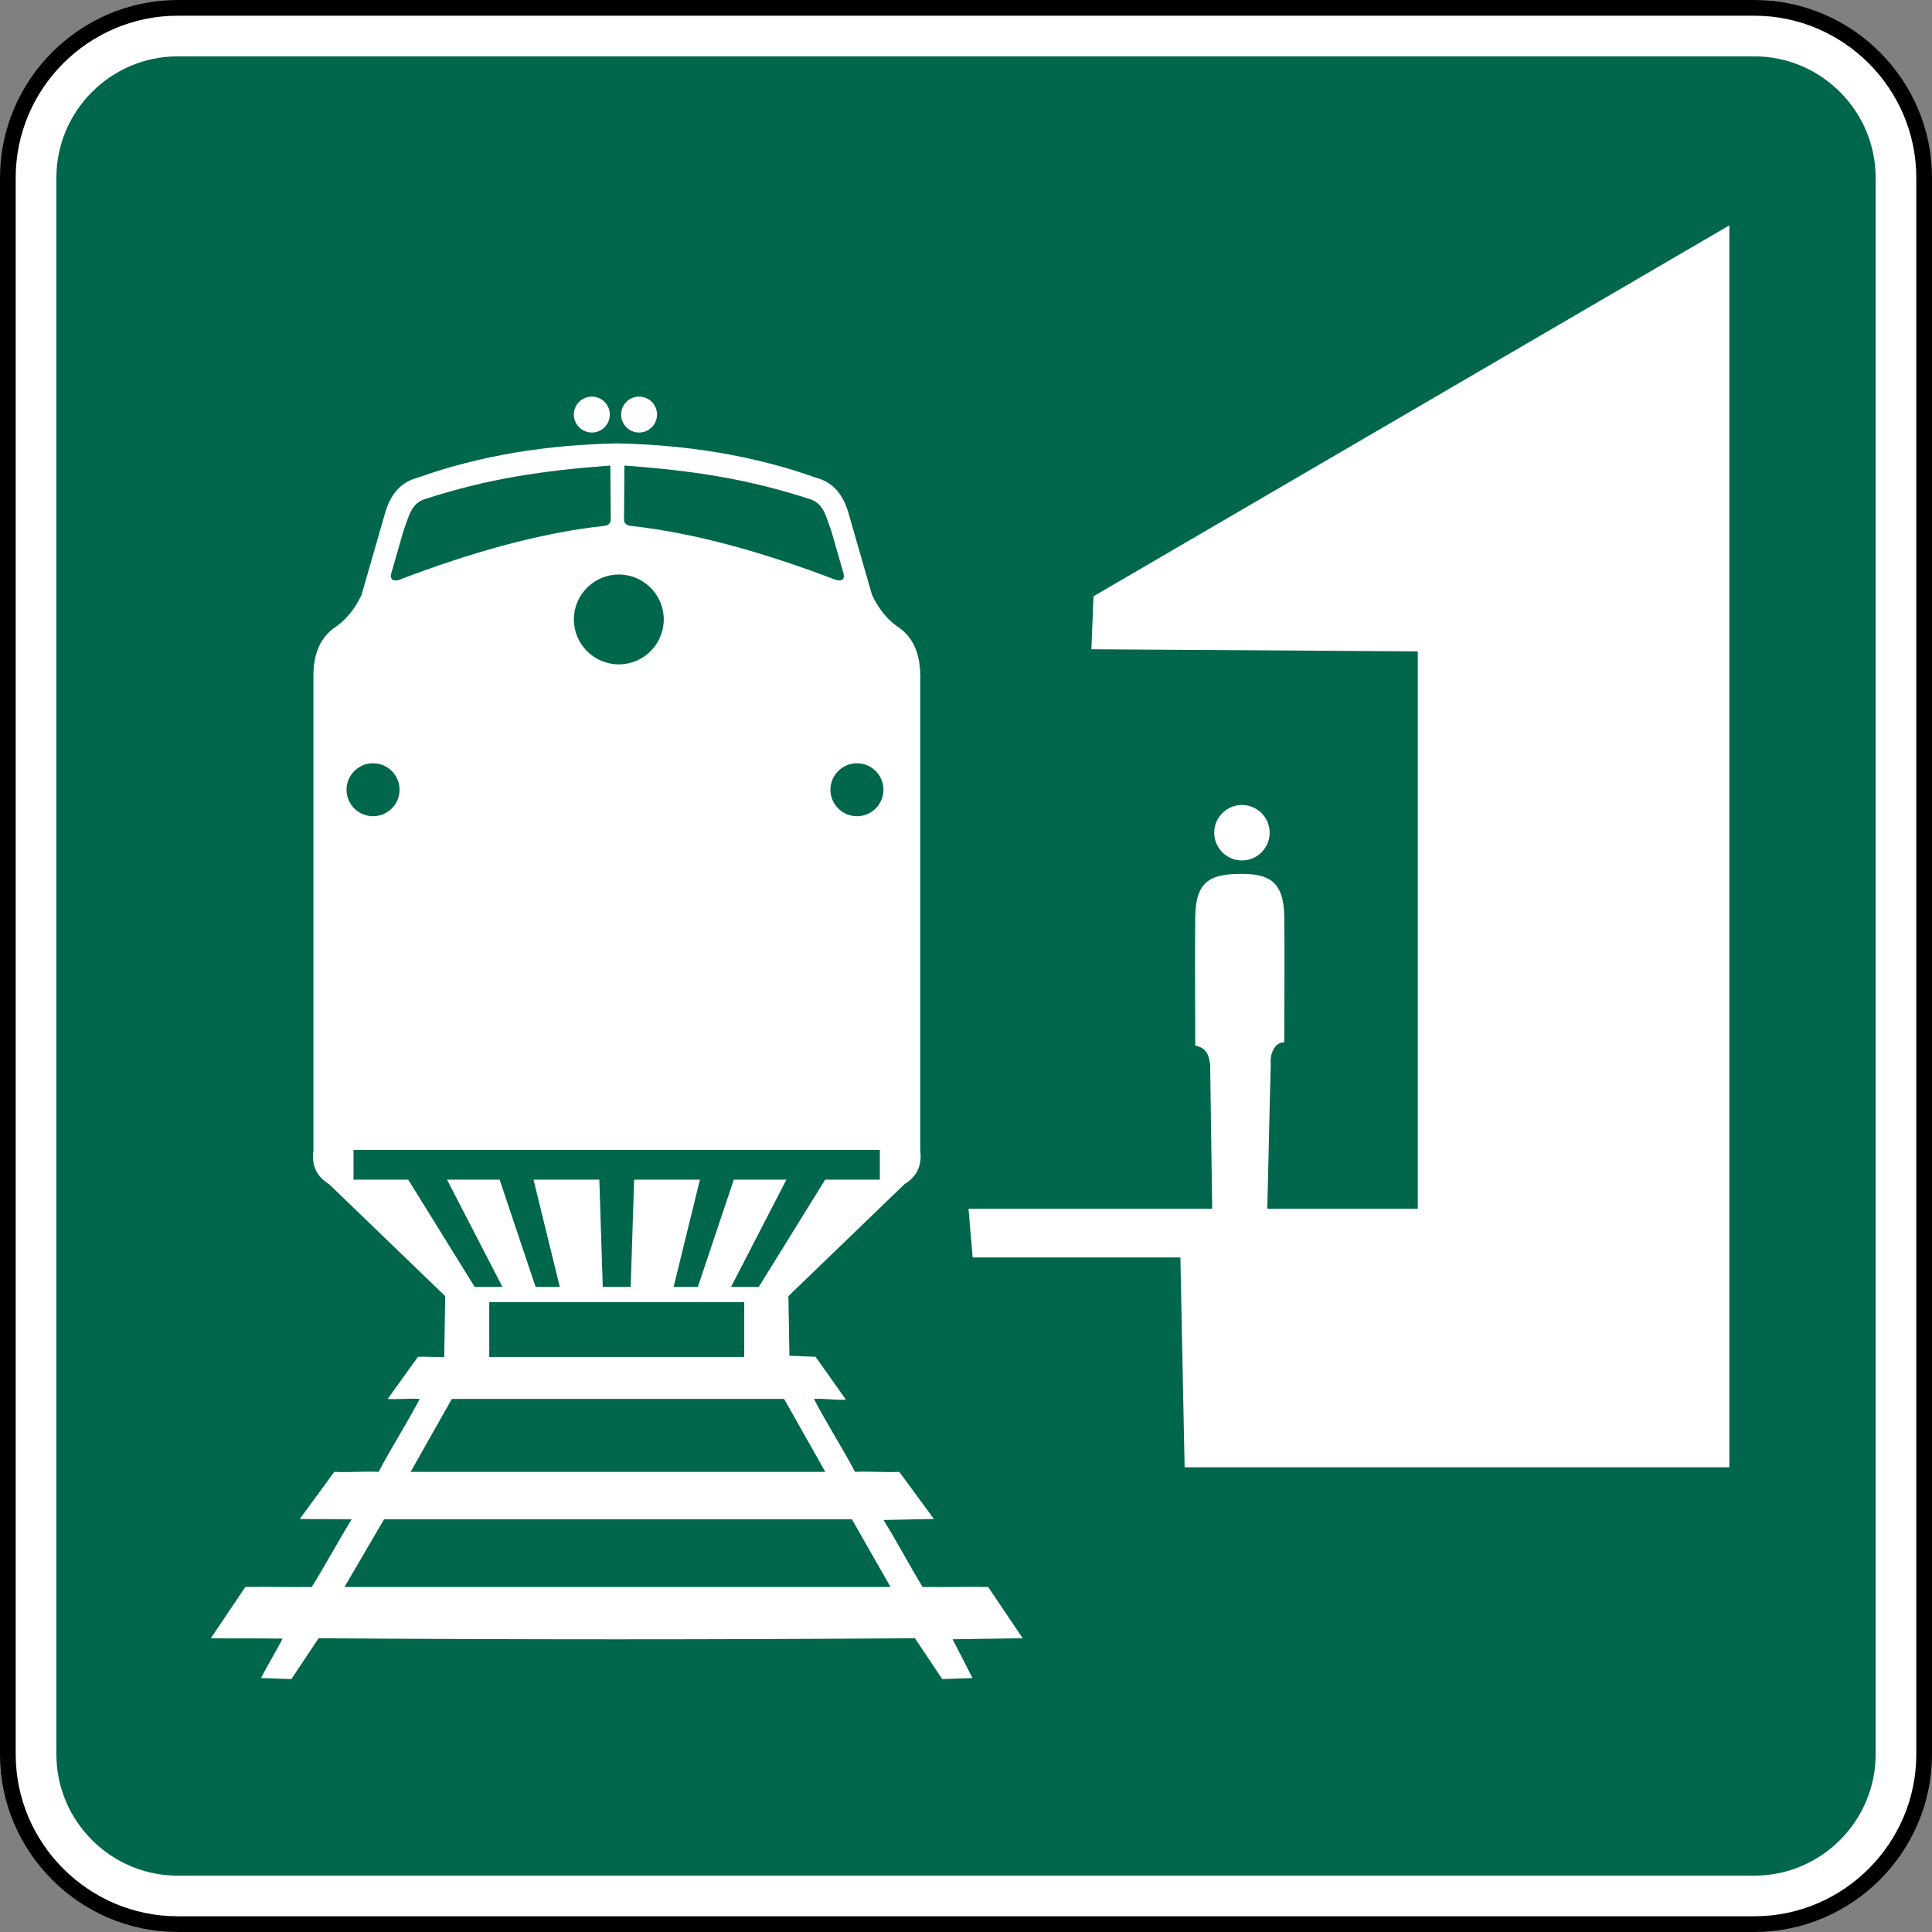
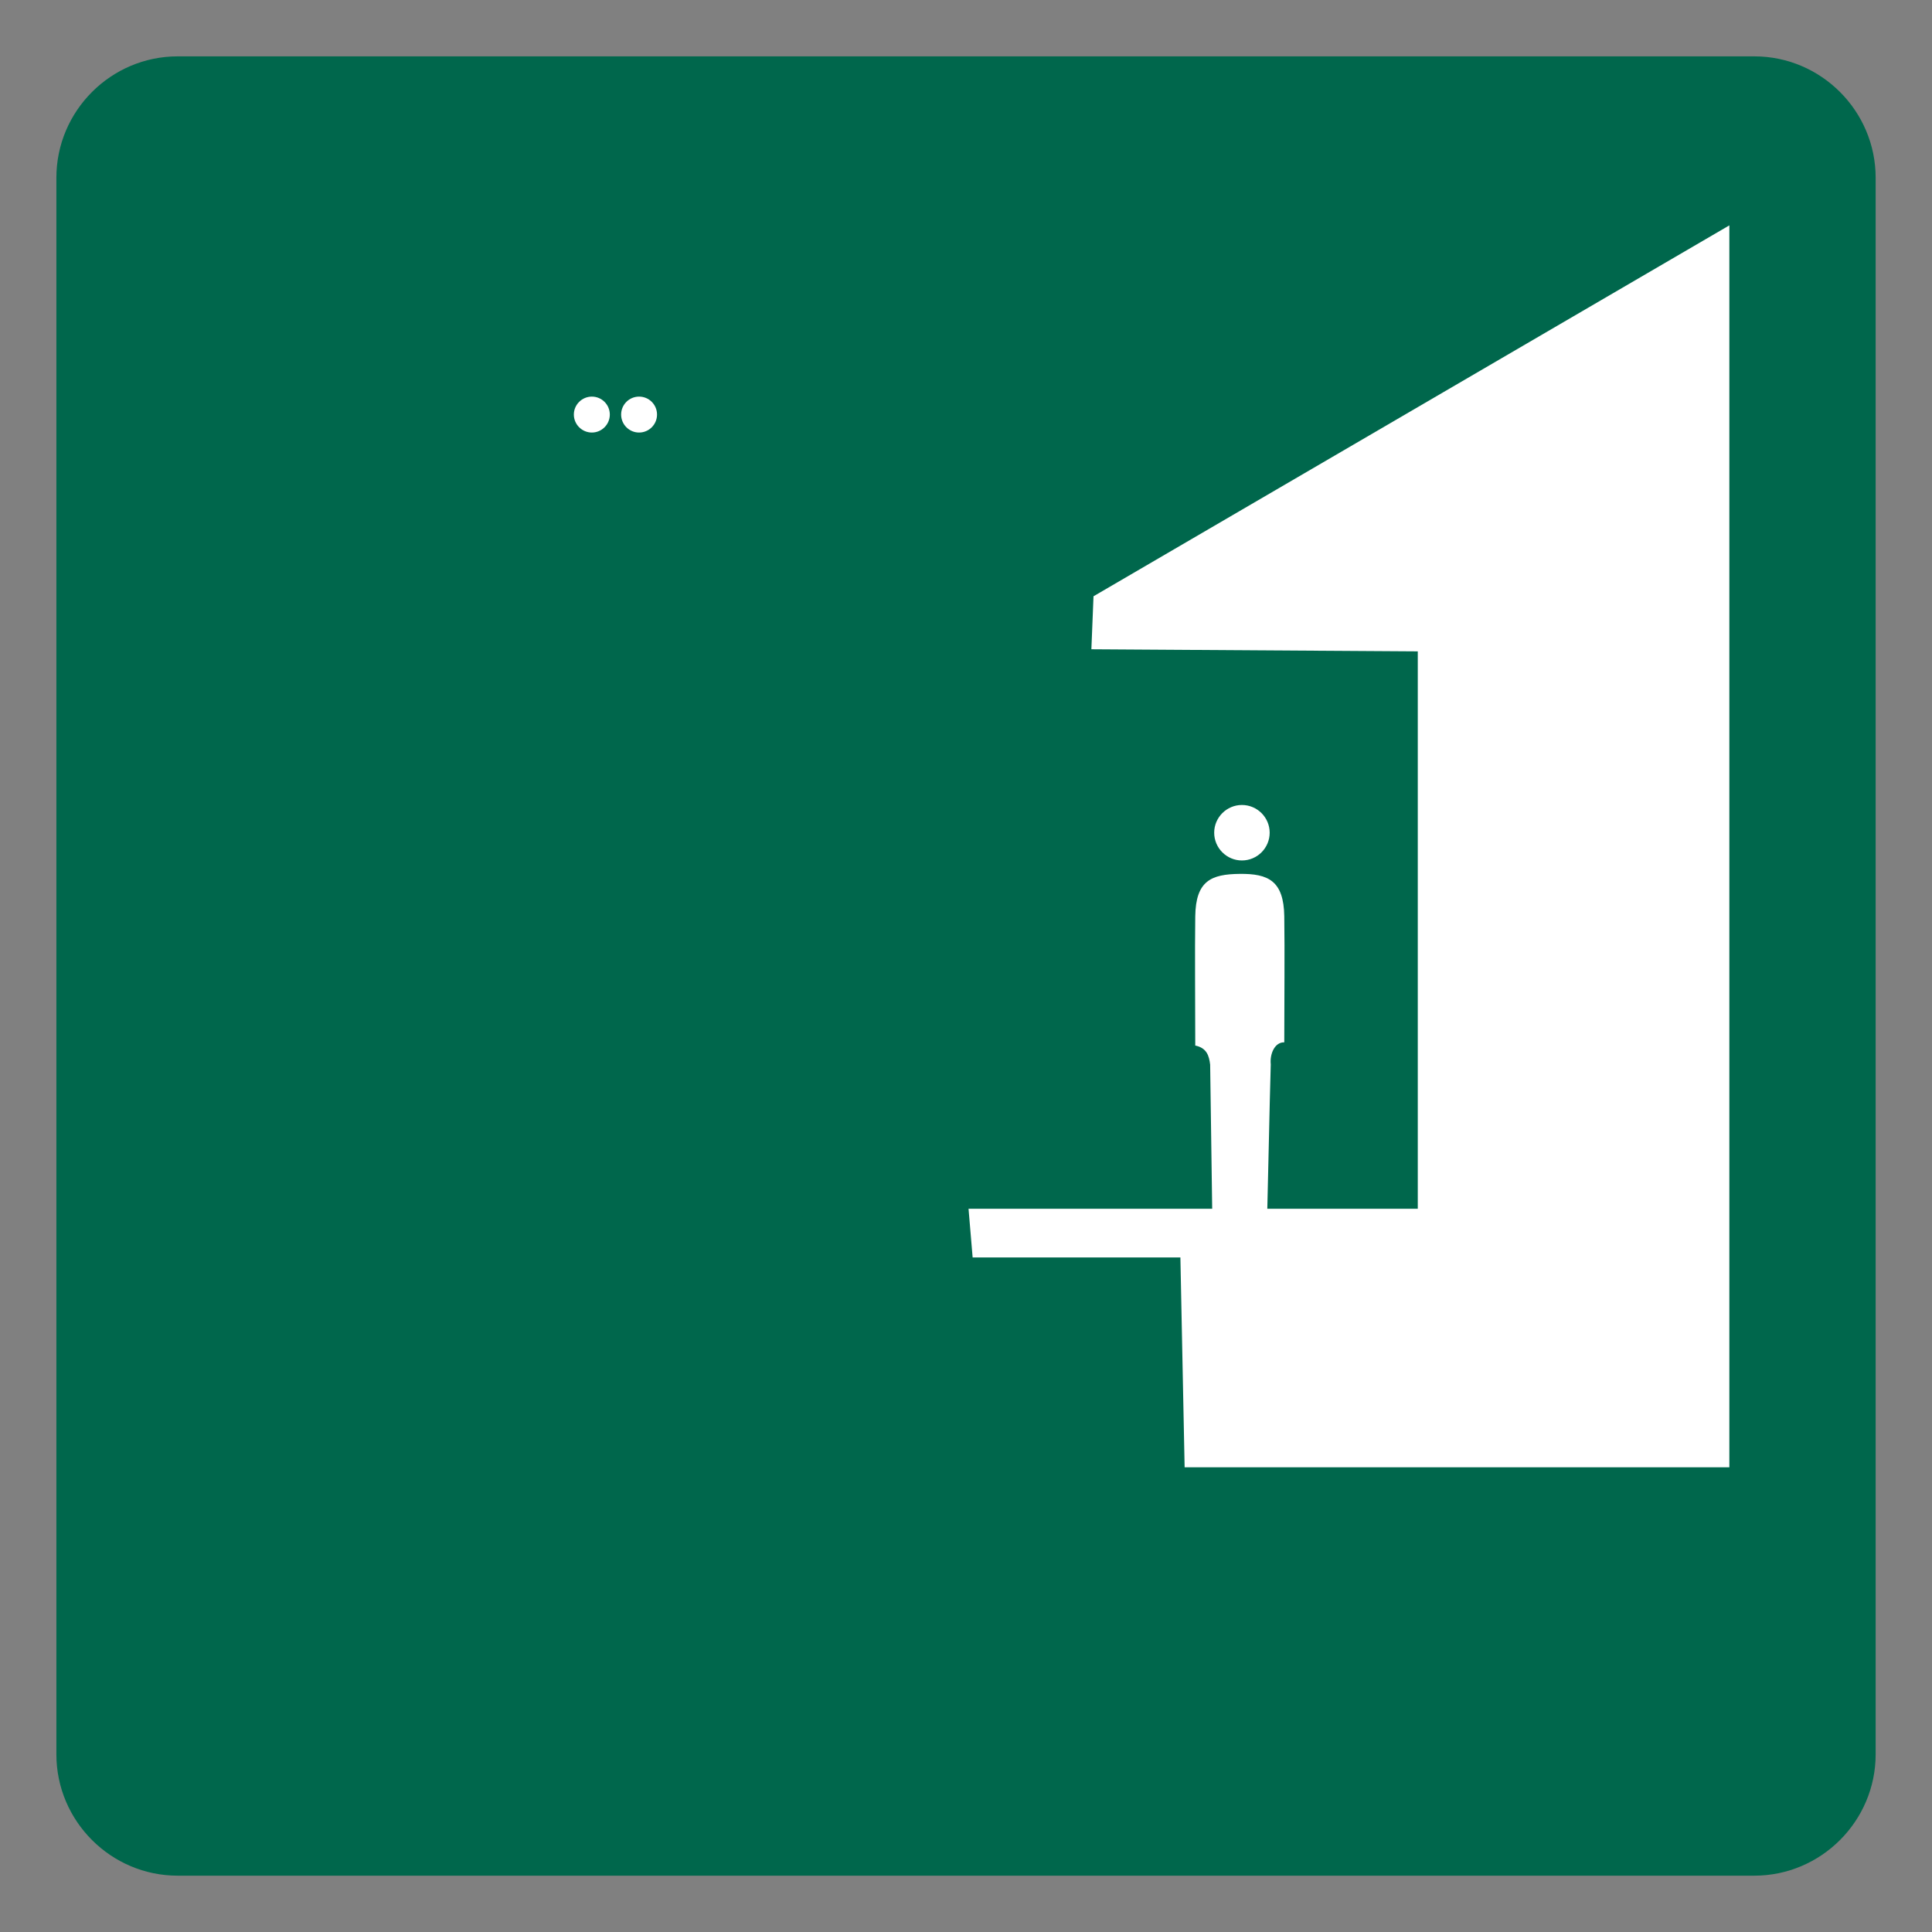
<svg xmlns="http://www.w3.org/2000/svg" xmlns:ns1="http://www.inkscape.org/namespaces/inkscape" xmlns:ns2="http://sodipodi.sourceforge.net/DTD/sodipodi-0.dtd" width="209.188" height="209.188" viewBox="0 0 590.375 590.375" version="1.1" id="svg2" ns1:version="0.48.2 r9819" ns2:docname="MUTCD I-6.svg">
  <rect x="0" y="0" width="590.375" height="590.375" fill="#808080" stroke="none" />
  <defs id="defs60" />
  <ns2:namedview pagecolor="#ffffff" bordercolor="#666666" borderopacity="1" objecttolerance="10" gridtolerance="10" guidetolerance="10" ns1:pageopacity="0" ns1:pageshadow="2" ns1:window-width="1280" ns1:window-height="1004" id="namedview58" showgrid="false" fit-margin-top="0" fit-margin-left="0" fit-margin-right="0" fit-margin-bottom="0" ns1:zoom="1.9352079" ns1:cx="120.98422" ns1:cy="91.871924" ns1:window-x="-8" ns1:window-y="-8" ns1:window-maximized="1" ns1:current-layer="svg2" showguides="true" ns1:guide-bbox="true" />
-   <polygon points="395,375 315,545 235,375 315,205 " id="polygon10" style="fill:none;stroke:#ffffff;stroke-width:40" transform="translate(15988.281,11043.531)" />
-   <path d="m 54.277,2.405 481.821,0 c 28.535,0 51.876,23.351 51.876,51.896 l 0,481.791 c 0,28.535 -23.341,51.876 -51.876,51.876 l -481.821,0 c -28.515,0 -51.876,-23.341 -51.876,-51.876 l 0,-481.791 c 0,-28.545 23.361,-51.896 51.876,-51.896 z" style="fill:#ffffff;stroke:#000000;stroke-width:4.798;stroke-linecap:butt;stroke-linejoin:miter;stroke-miterlimit:4;stroke-opacity:1;stroke-dasharray:none" id="path3330" ns1:connector-curvature="0" />
  <path d="m 54.277,17.224 481.821,0 c 20.373,0 37.057,16.684 37.057,37.077 l 0,481.791 c 0,20.383 -16.684,37.067 -37.057,37.067 l -481.821,0 c -20.383,0 -37.047,-16.684 -37.047,-37.067 l 0,-481.791 c 0,-20.393 16.664,-37.077 37.047,-37.077" style="fill:#00674c;fill-opacity:1;fill-rule:evenodd;stroke:none" id="path3334" ns1:connector-curvature="0" />
  <path d="m 333.5,198.398 c 0.241,-5.404 0.451,-10.798 0.652,-16.192 64.779,-37.779 129.519,-75.548 194.298,-113.337 l 0,379.503 -166.456,0 c -0.431,-21.386 -0.842,-42.752 -1.293,-64.118 l -63.486,0 c -0.411,-4.963 -0.842,-9.936 -1.253,-14.889 l 74.455,0 c -0.21,-14.678 -0.431,-29.357 -0.622,-44.035 -0.321,-2.687 -1.023,-5.113 -4.552,-5.835 0,-13.164 -0.15,-28.665 0,-39.503 0.161,-10.848 4.863,-12.864 13.596,-12.954 8.733,-0.09 13.435,2.106 13.606,12.954 0.16,10.838 0,26.008 0,38.521 -2.938,-0.09 -4.462,3.589 -4.131,6.718 -0.451,15.761 -0.642,28.374 -1.053,44.136 l 45.98,0 0,-170.326 c -33.237,-0.211 -66.504,-0.431 -99.741,-0.642" style="fill:#ffffff;fill-opacity:1;fill-rule:evenodd;stroke:none" id="path3338" ns1:connector-curvature="0" />
-   <path d="m 279.589,500.609 c 2.787,4.151 5.545,8.312 8.332,12.473 3.068,-0.11 6.166,-0.221 9.234,-0.311 -1.995,-3.97 -4.03,-7.911 -6.066,-11.851 7.149,-0.1 14.297,-0.221 21.426,-0.311 -3.509,-5.224 -7.038,-10.457 -10.558,-15.661 -6.487,-0.11 -13.495,0.09 -20.012,0 -4.131,-6.718 -7.78,-13.756 -11.951,-20.474 5.133,-0.09 10.247,-0.21 15.38,-0.321 -3.549,-4.793 -7.048,-9.595 -10.578,-14.388 -4.682,0.221 -8.853,-0.21 -13.535,0 -3.83,-7.339 -8.733,-14.929 -12.553,-22.288 3.078,-0.221 6.678,0.441 9.796,0.241 -3.118,-4.371 -6.166,-8.753 -9.284,-13.114 -2.657,-0.1 -5.324,-0.22 -7.991,-0.321 -0.11,-6.076 -0.191,-12.142 -0.311,-18.218 11.831,-11.41 23.652,-22.81 35.483,-34.22 3.78,-2.306 5.384,-5.715 4.803,-10.227 l 0,-145.471 c -0.12,-5.645 -1.594,-10.618 -6.076,-14.067 -3.619,-2.316 -6.497,-5.725 -8.633,-10.227 -2.446,-8.532 -4.913,-17.055 -7.369,-25.577 -1.714,-5.605 -4.933,-9.014 -9.595,-10.237 -19.561,-6.998 -40.025,-10.117 -61.05,-10.548 -21.035,0.431 -41.499,3.549 -61.06,10.548 -4.662,1.223 -7.871,4.632 -9.595,10.237 -2.466,8.522 -4.903,17.045 -7.369,25.577 -2.136,4.502 -5.033,7.911 -8.633,10.227 -4.462,3.449 -5.956,8.422 -6.046,14.067 l 0,145.471 c -0.612,4.512 0.973,7.921 4.772,10.227 11.851,11.41 23.652,22.81 35.503,34.22 -0.12,6.076 -0.21,12.503 -0.311,18.599 -2.687,0.09 -5.344,-0.16 -8.011,-0.06 -3.098,4.361 -6.186,8.512 -9.264,12.874 3.078,0.21 6.697,-0.221 9.796,0 -3.84,7.359 -8.713,14.949 -12.573,22.288 -4.682,-0.21 -8.853,0.221 -13.535,0 -3.519,4.793 -7.028,9.595 -10.548,14.388 5.103,0.11 10.748,0.011 15.861,0.11 -4.141,6.728 -8.031,13.967 -12.202,20.684 -6.487,0.09 -13.786,-0.11 -20.293,0 -3.519,5.204 -7.028,10.437 -10.548,15.661 7.139,0.09 14.799,0 21.948,0.11 -2.035,3.94 -4.582,8.081 -6.617,12.052 3.108,0.09 6.206,0.2 9.284,0.311 2.777,-4.161 5.534,-8.322 8.322,-12.473 60.659,0.431 121.568,0.431 182.227,0" style="fill:#ffffff;fill-opacity:1;fill-rule:evenodd;stroke:none" id="path3346" ns1:connector-curvature="0" />
-   <path d="m 119.526,175.328 c 1.253,-4.381 2.527,-8.763 3.78,-13.154 1.544,-4.051 2.176,-8.041 6.166,-9.545 19.541,-6.377 36.445,-8.853 57.039,-10.367 0.04,5.384 0.06,10.778 0.12,16.172 0.1,1.424 -0.662,2.186 -2.306,2.296 -19.641,2.176 -40.636,8.151 -62.453,16.483 -1.895,0.471 -2.657,-0.15 -2.346,-1.885" style="fill:#00674c;fill-opacity:1;fill-rule:evenodd;stroke:none" id="path3350" ns1:connector-curvature="0" />
  <path d="m 138.07,427.478 101.536,0 12.593,22.288 -126.722,0 12.593,-22.288 z" style="fill:#00674c;fill-opacity:1;fill-rule:evenodd;stroke:none" id="path3354" ns1:connector-curvature="0" />
  <path d="m 105.269,484.948 12.082,-20.684 142.974,0 11.801,20.684 -166.857,0 z" style="fill:#00674c;fill-opacity:1;fill-rule:evenodd;stroke:none" id="path3358" ns1:connector-curvature="0" />
  <path d="m 184.189,393.258 -1.043,-32.776 -20.113,0 8.031,32.776 -7.399,0 -10.989,-32.776 -16.072,0 16.934,32.776 -8.482,0 -20.303,-32.776 -16.724,0 0,-9.104 160.831,0 0,9.104 -16.704,0 -20.303,32.776 -8.462,0 16.914,-32.776 -16.072,0 -10.989,32.776 -7.399,0 8.031,-32.776 -20.093,0 -1.063,32.776 -8.532,0 z" style="fill:#00674c;fill-opacity:1;fill-rule:evenodd;stroke:none" id="path3362" ns1:connector-curvature="0" />
  <path d="m 149.506,397.92 77.914,0 0,16.744 -77.914,0 0,-16.744 z" style="fill:#00674c;fill-opacity:1;fill-rule:evenodd;stroke:none" id="path3364" ns1:connector-curvature="0" />
  <path d="m 257.802,175.328 c -1.273,-4.381 -2.527,-8.763 -3.8,-13.154 -1.534,-4.051 -2.156,-8.041 -6.176,-9.545 -19.521,-6.377 -36.415,-8.853 -57.019,-10.367 -0.04,5.384 -0.08,10.778 -0.12,16.172 -0.11,1.424 0.672,2.186 2.316,2.296 19.621,2.176 40.596,8.151 62.443,16.483 1.885,0.471 2.667,-0.15 2.356,-1.885" style="fill:#00674c;fill-opacity:1;fill-rule:evenodd;stroke:none" id="path3368" ns1:connector-curvature="0" />
  <path d="m 189.102,175.558 c 7.56,0 13.726,6.166 13.726,13.736 0,7.56 -6.166,13.726 -13.726,13.726 -7.56,0 -13.746,-6.166 -13.746,-13.726 0,-7.57 6.186,-13.736 13.746,-13.736" style="fill:#00674c;fill-opacity:1;fill-rule:evenodd;stroke:none" id="path3372" ns1:connector-curvature="0" />
  <path d="m 180.86,121.196 c 3.018,0 5.484,2.456 5.484,5.484 0,3.028 -2.466,5.494 -5.484,5.494 -3.018,0 -5.504,-2.466 -5.504,-5.494 0,-3.028 2.486,-5.484 5.504,-5.484" style="fill:#ffffff;fill-opacity:1;fill-rule:evenodd;stroke:none" id="path3376" ns1:connector-curvature="0" />
  <path d="m 195.288,121.196 c 3.038,0 5.484,2.456 5.484,5.484 0,3.028 -2.446,5.494 -5.484,5.494 -3.028,0 -5.484,-2.466 -5.484,-5.494 0,-3.028 2.456,-5.484 5.484,-5.484" style="fill:#ffffff;fill-opacity:1;fill-rule:evenodd;stroke:none" id="path3380" ns1:connector-curvature="0" />
  <path d="m 114.003,249.422 c 4.462,0 8.091,-3.639 8.091,-8.091 0,-4.462 -3.63,-8.101 -8.091,-8.101 -4.462,0 -8.111,3.64 -8.111,8.101 0,4.452 3.65,8.091 8.111,8.091" style="fill:#00674c;fill-opacity:1;fill-rule:evenodd;stroke:none" id="path3384" ns1:connector-curvature="0" />
  <path d="m 261.872,249.422 c 4.442,0 8.091,-3.639 8.091,-8.091 0,-4.462 -3.65,-8.101 -8.091,-8.101 -4.462,0 -8.111,3.64 -8.111,8.101 0,4.452 3.65,8.091 8.111,8.091" style="fill:#00674c;fill-opacity:1;fill-rule:evenodd;stroke:none" id="path3388" ns1:connector-curvature="0" />
  <path d="m 379.5,245.983 c 4.682,0 8.482,3.81 8.482,8.472 0,4.672 -3.8,8.482 -8.482,8.482 -4.662,0 -8.472,-3.81 -8.472,-8.482 0,-4.662 3.81,-8.472 8.472,-8.472" style="fill:#ffffff;fill-opacity:1;fill-rule:evenodd;stroke:none" id="path3342" ns1:connector-curvature="0" />
</svg>